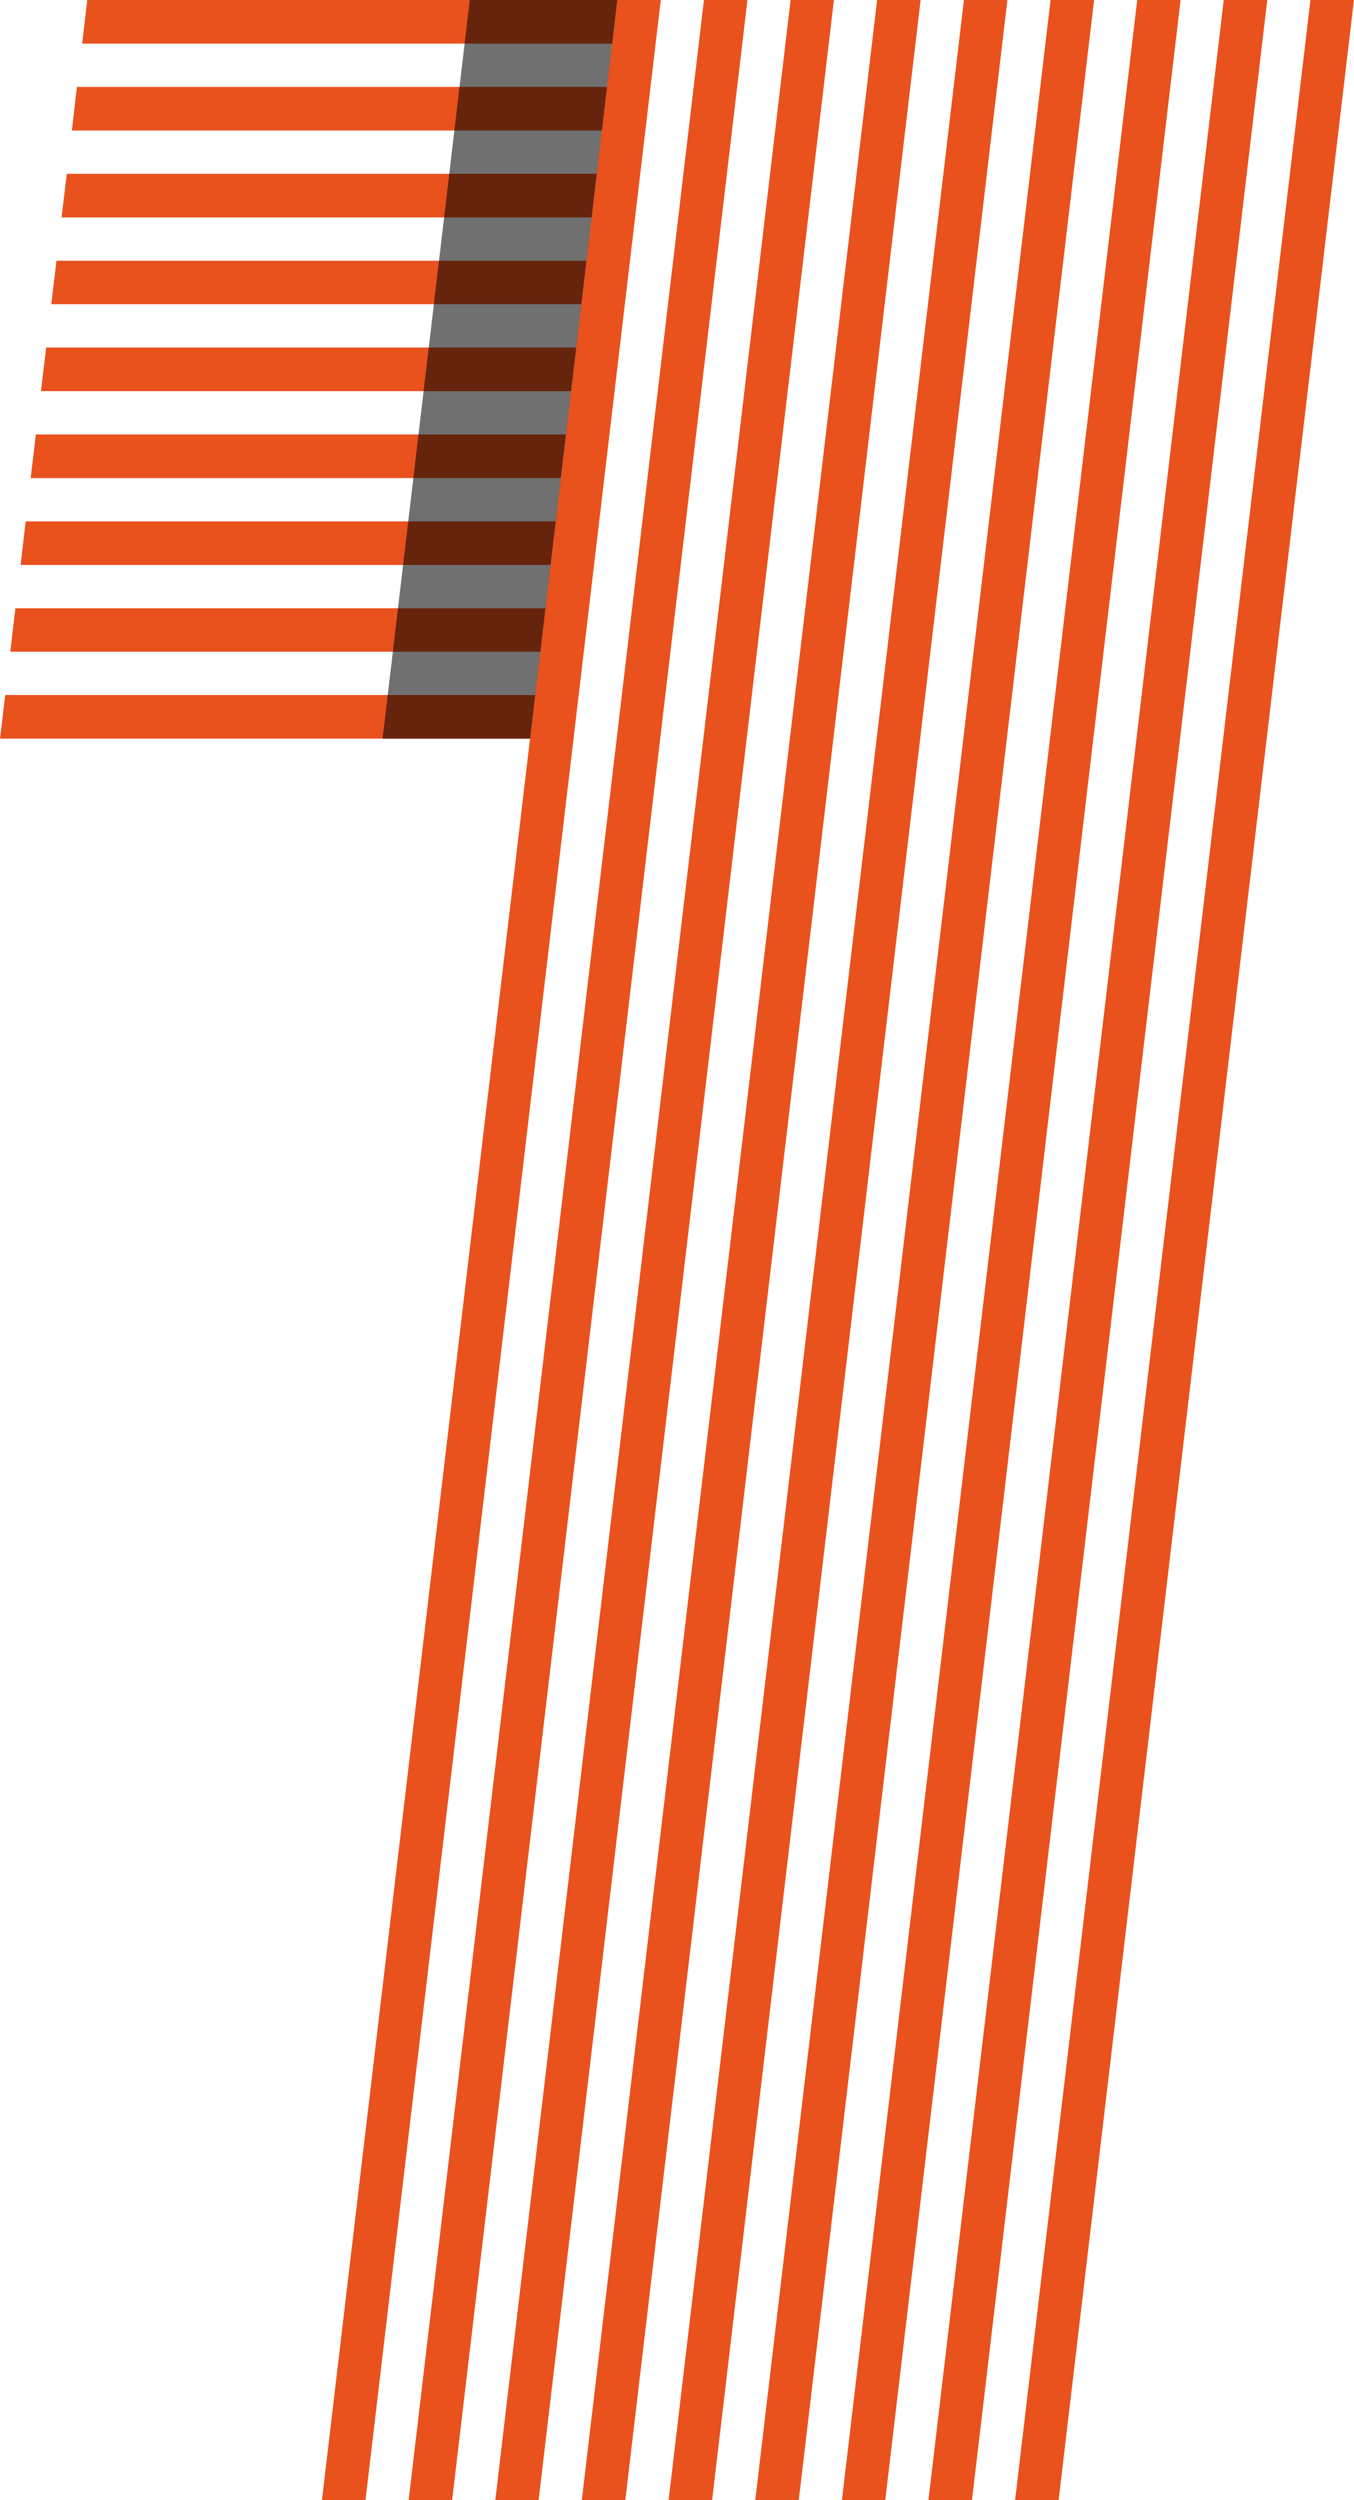
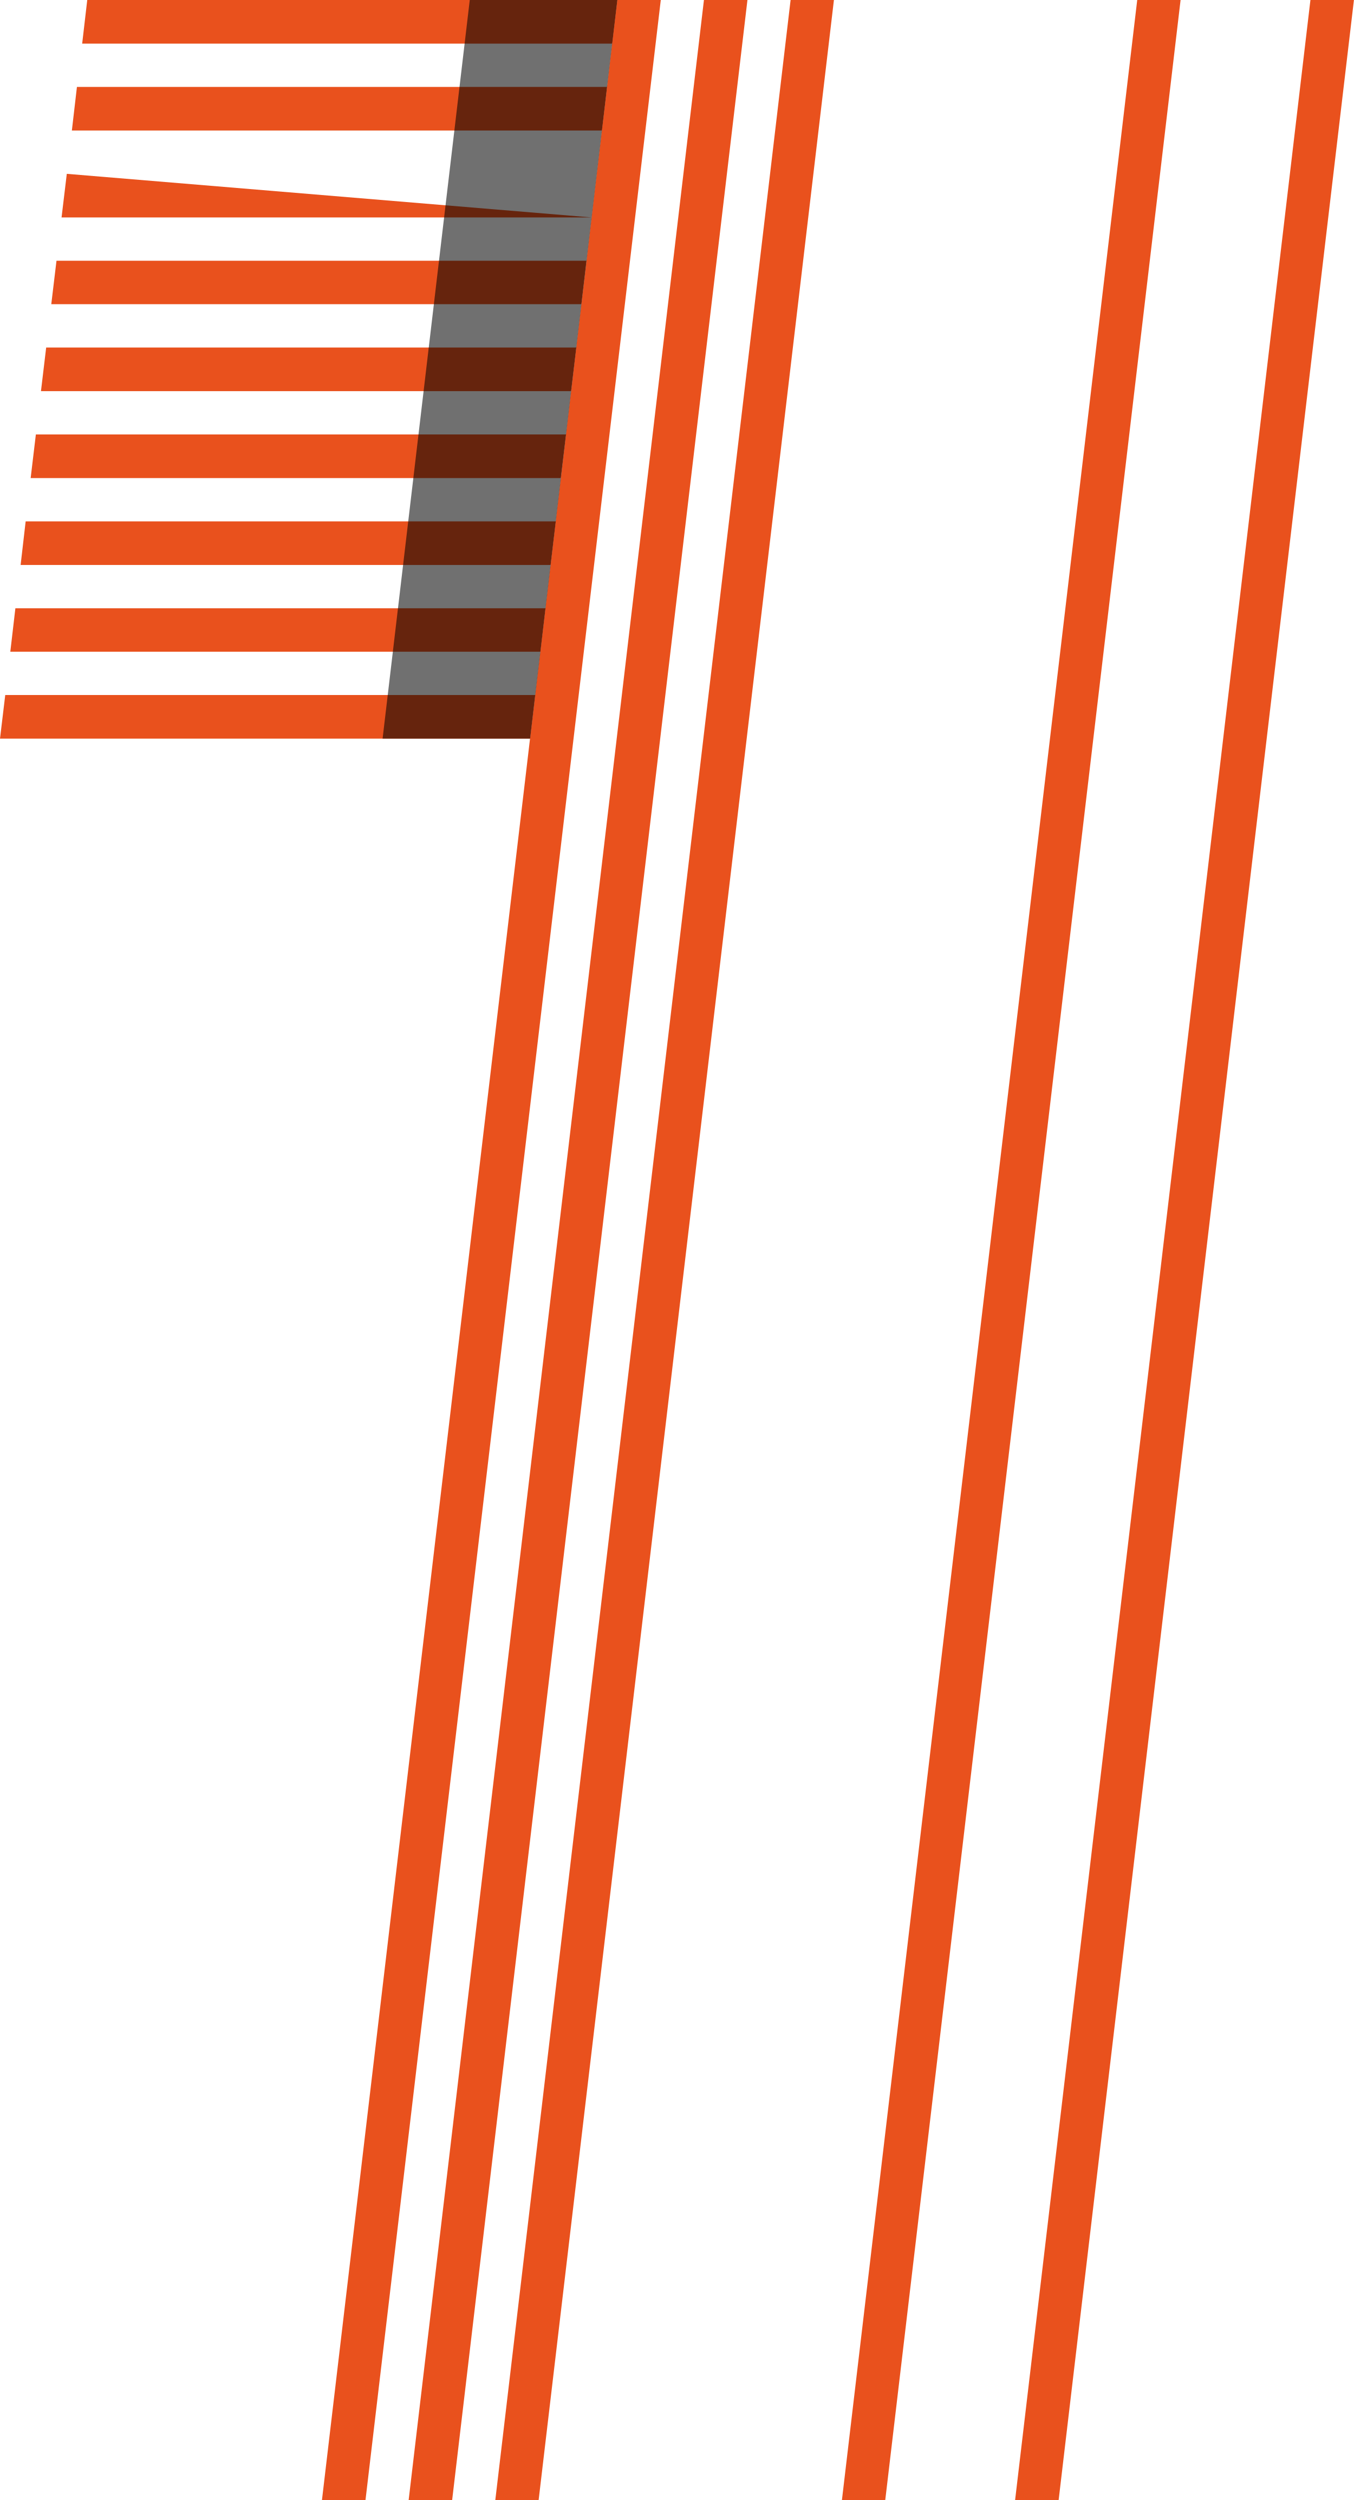
<svg xmlns="http://www.w3.org/2000/svg" width="39" height="72" viewBox="0 0 39 72" fill="none">
  <g clip-path="url(#clip0_946_2324)">
    <path fill-rule="evenodd" clip-rule="evenodd" d="M17.78 0H19.033L10.527 72H9.273L17.78 0Z" fill="#E9511D" />
    <path fill-rule="evenodd" clip-rule="evenodd" d="M20.276 0H21.529L13.023 72H11.77L20.276 0Z" fill="#E9511D" />
    <path fill-rule="evenodd" clip-rule="evenodd" d="M22.772 0H24.02L15.514 72H14.266L22.772 0Z" fill="#E9511D" />
-     <path fill-rule="evenodd" clip-rule="evenodd" d="M25.264 0H26.517L18.011 72H16.758L25.264 0Z" fill="#E9511D" />
-     <path fill-rule="evenodd" clip-rule="evenodd" d="M27.764 0H29.017L20.511 72H19.258L27.764 0Z" fill="#E9511D" />
-     <path fill-rule="evenodd" clip-rule="evenodd" d="M30.26 0H31.514L23.007 72H21.754L30.26 0Z" fill="#E9511D" />
    <path fill-rule="evenodd" clip-rule="evenodd" d="M32.756 0H34.005L25.498 72H24.25L32.756 0Z" fill="#E9511D" />
-     <path fill-rule="evenodd" clip-rule="evenodd" d="M35.248 0H36.502L27.996 72H26.742L35.248 0Z" fill="#E9511D" />
    <path fill-rule="evenodd" clip-rule="evenodd" d="M37.745 0H38.998L30.492 72H29.238L37.745 0Z" fill="#E9511D" />
    <path fill-rule="evenodd" clip-rule="evenodd" d="M0 21.271L0.151 20.015H15.414L15.269 21.271H0Z" fill="#E9511D" />
    <path fill-rule="evenodd" clip-rule="evenodd" d="M0.297 18.768L0.443 17.517H15.711L15.566 18.768H0.297Z" fill="#E9511D" />
    <path fill-rule="evenodd" clip-rule="evenodd" d="M0.594 16.27L0.739 15.014H16.008L15.858 16.27H0.594Z" fill="#E9511D" />
    <path fill-rule="evenodd" clip-rule="evenodd" d="M0.883 13.767L1.033 12.511H16.302L16.151 13.767H0.883Z" fill="#E9511D" />
    <path fill-rule="evenodd" clip-rule="evenodd" d="M1.18 11.264L1.33 10.008H16.599L16.448 11.264H1.18Z" fill="#E9511D" />
    <path fill-rule="evenodd" clip-rule="evenodd" d="M1.477 8.76L1.627 7.509H16.891L16.745 8.76H1.477Z" fill="#E9511D" />
-     <path fill-rule="evenodd" clip-rule="evenodd" d="M1.773 6.262L1.924 5.006H17.188L17.042 6.262H1.773Z" fill="#E9511D" />
+     <path fill-rule="evenodd" clip-rule="evenodd" d="M1.773 6.262L1.924 5.006L17.042 6.262H1.773Z" fill="#E9511D" />
    <path fill-rule="evenodd" clip-rule="evenodd" d="M2.07 3.759L2.216 2.503H17.485L17.339 3.759H2.07Z" fill="#E9511D" />
    <path fill-rule="evenodd" clip-rule="evenodd" d="M2.367 1.256L2.513 0H17.782L17.636 1.256H2.367Z" fill="#E9511D" />
    <path opacity="0.56" fill-rule="evenodd" clip-rule="evenodd" d="M13.531 0H17.782L15.27 21.271H11.02L13.531 0Z" fill="black" />
  </g>
  <defs>
    <clipPath id="clip0_946_2324">
      <rect width="39" height="72" fill="white" />
    </clipPath>
  </defs>
</svg>